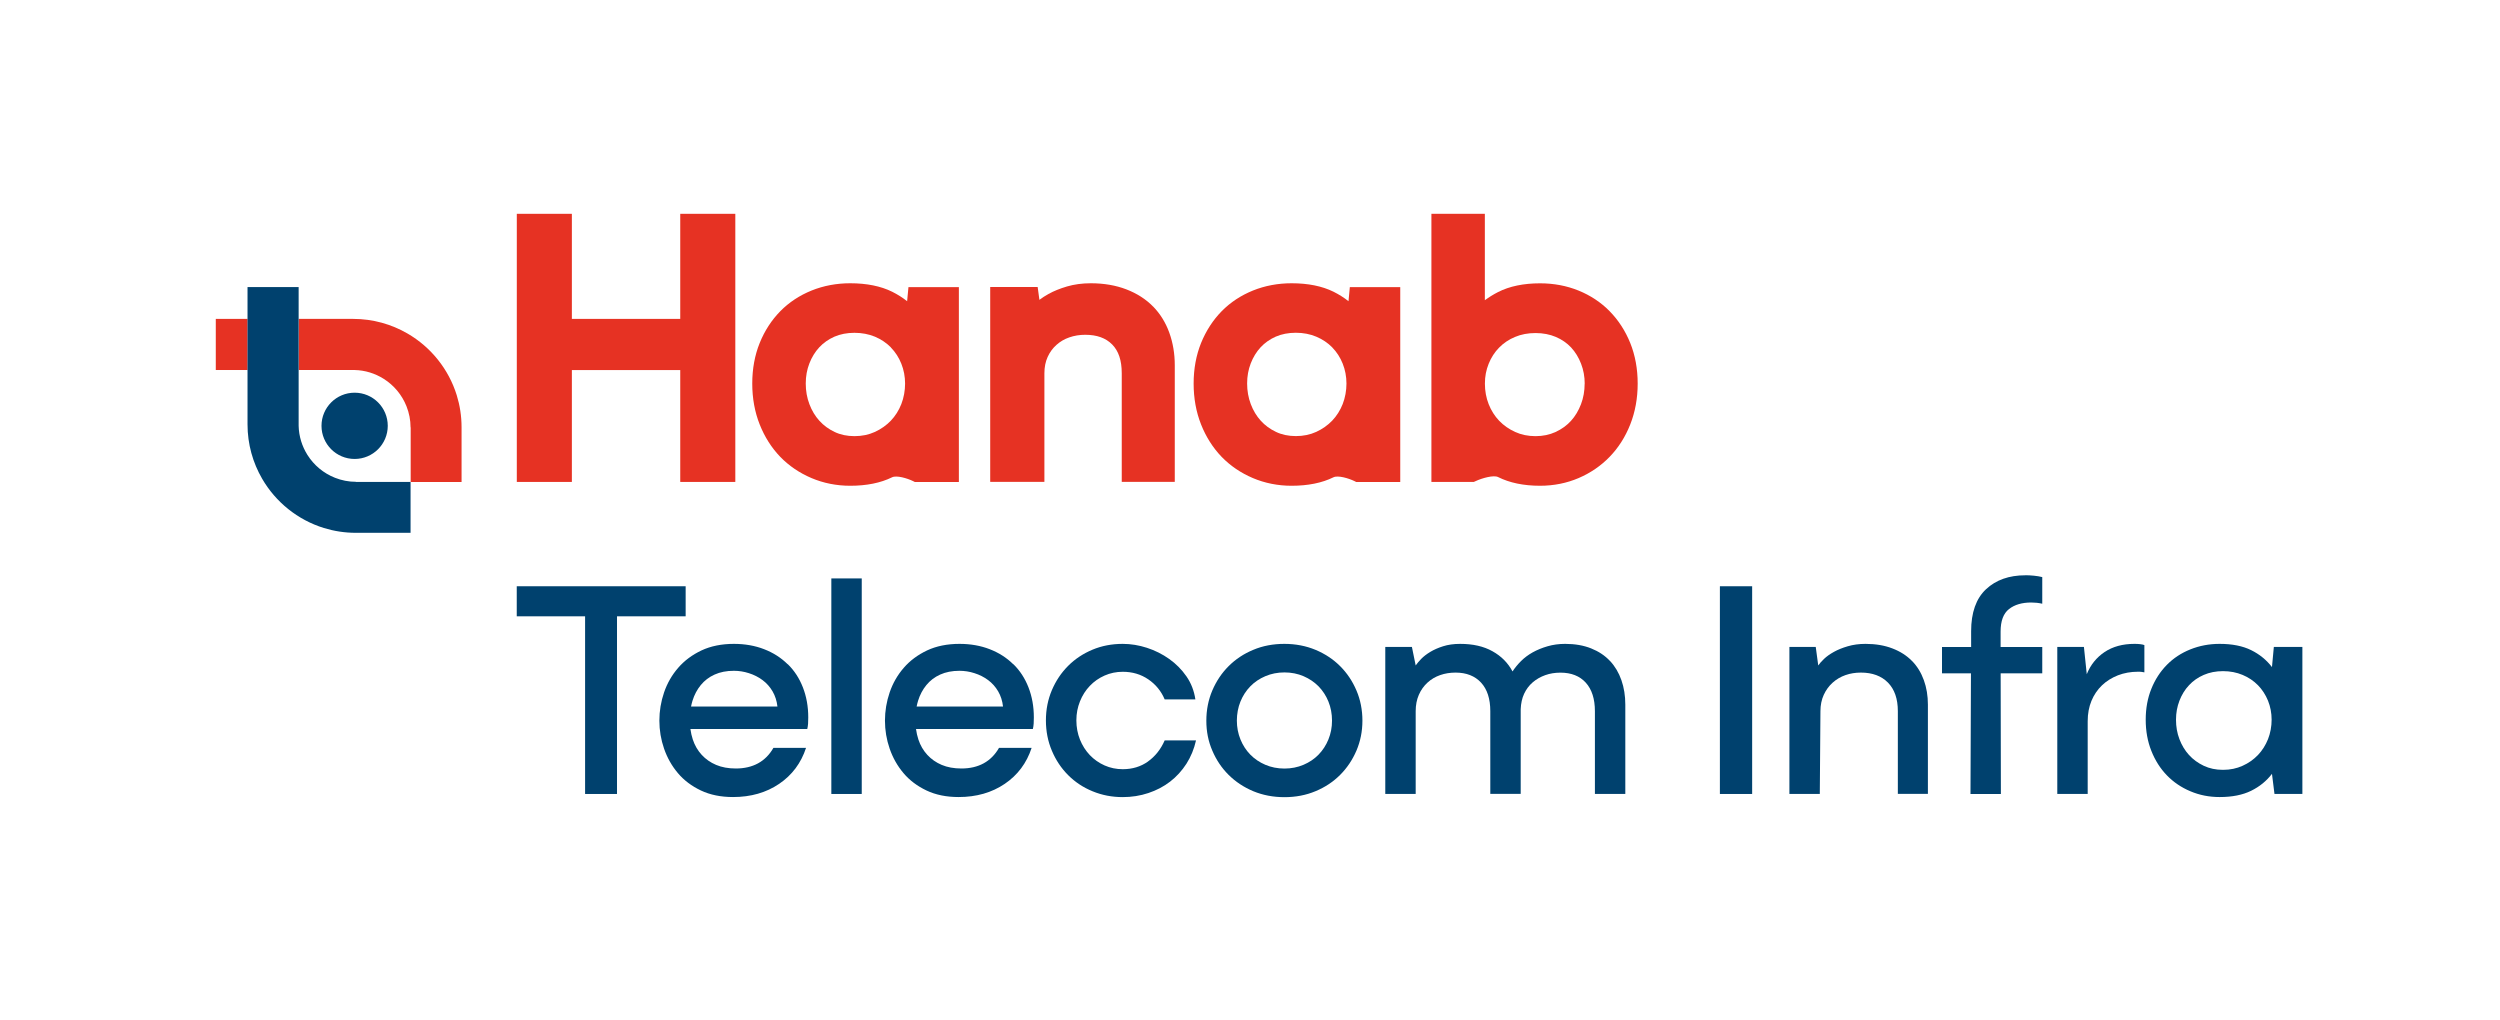
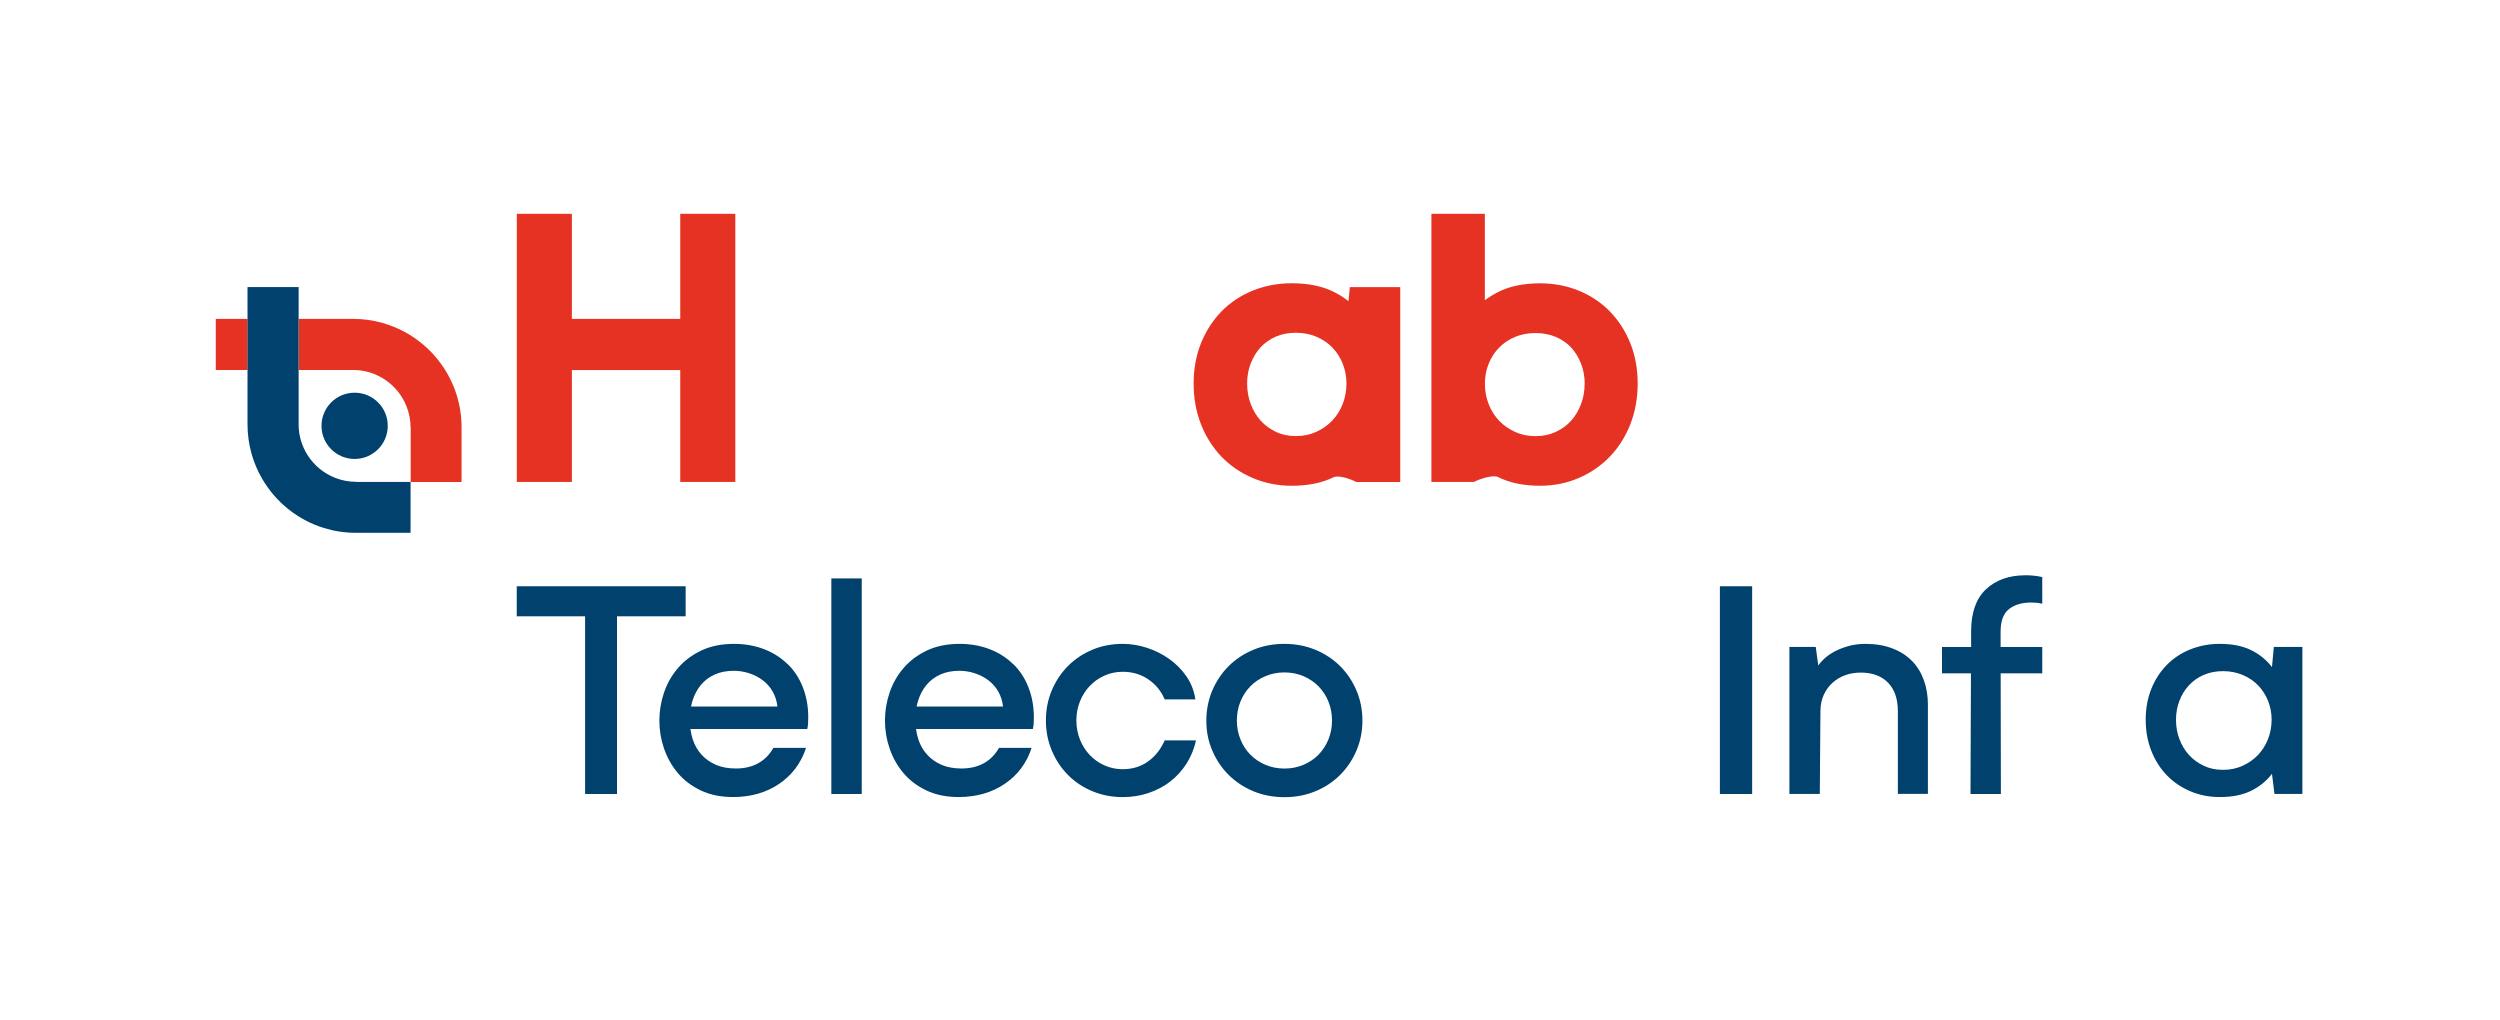
<svg xmlns="http://www.w3.org/2000/svg" id="Laag_1" data-name="Laag 1" version="1.1" viewBox="0 0 430.87 175.75">
  <defs>
    <style>
      .cls-1 {
        fill: #e63223;
      }

      .cls-1, .cls-2 {
        stroke-width: 0px;
      }

      .cls-2 {
        fill: #00416e;
      }
    </style>
  </defs>
  <g>
    <polygon class="cls-2" points="118.17 106.22 118.17 101.04 89.06 101.04 89.06 106.22 100.84 106.22 100.84 136.84 106.34 136.84 106.34 106.22 118.17 106.22" />
    <path class="cls-2" d="M135.75,114.48c-1.13-1.12-2.48-1.98-4.05-2.59-1.57-.61-3.3-.92-5.21-.92-2.12,0-3.99.38-5.59,1.13-1.6.76-2.94,1.75-4.02,3-1.08,1.24-1.89,2.66-2.43,4.24-.54,1.58-.81,3.21-.81,4.86s.27,3.27.81,4.83,1.33,2.97,2.38,4.21c1.04,1.24,2.37,2.24,3.97,3s3.45,1.13,5.54,1.13c3.06,0,5.71-.76,7.94-2.27,2.23-1.51,3.78-3.58,4.64-6.21h-5.62c-.68,1.19-1.57,2.08-2.65,2.67s-2.36.89-3.83.89c-1.3,0-2.43-.21-3.4-.62-.97-.41-1.8-.99-2.48-1.73-.68-.74-1.2-1.62-1.54-2.65-.19-.57-.32-1.18-.41-1.81h20.14c.07-.29.12-.59.14-.92.02-.32.03-.68.03-1.08,0-1.87-.31-3.59-.92-5.16-.61-1.57-1.48-2.91-2.62-4.02ZM119.1,121.77c.07-.34.15-.68.25-1,.32-1.03.8-1.93,1.43-2.7.63-.77,1.42-1.38,2.38-1.81.95-.43,2.06-.65,3.32-.65.86,0,1.73.13,2.59.41.86.27,1.65.67,2.35,1.19.7.52,1.28,1.17,1.73,1.94.45.77.73,1.65.84,2.62h-14.89Z" />
    <rect class="cls-2" x="143.28" y="99.69" width="5.24" height="37.15" />
    <path class="cls-2" d="M174.63,114.48c-1.13-1.12-2.48-1.98-4.05-2.59-1.57-.61-3.3-.92-5.21-.92-2.12,0-3.99.38-5.59,1.13-1.6.76-2.94,1.75-4.02,3-1.08,1.24-1.89,2.66-2.43,4.24-.54,1.58-.81,3.21-.81,4.86s.27,3.27.81,4.83,1.33,2.97,2.38,4.21c1.04,1.24,2.37,2.24,3.97,3s3.45,1.13,5.54,1.13c3.06,0,5.71-.76,7.94-2.27,2.23-1.51,3.78-3.58,4.64-6.21h-5.62c-.68,1.19-1.57,2.08-2.65,2.67s-2.36.89-3.83.89c-1.3,0-2.43-.21-3.4-.62-.97-.41-1.8-.99-2.48-1.73-.68-.74-1.2-1.62-1.54-2.65-.19-.57-.32-1.18-.41-1.81h20.14c.07-.29.12-.59.14-.92.02-.32.03-.68.03-1.08,0-1.87-.31-3.59-.92-5.16-.61-1.57-1.48-2.91-2.62-4.02ZM157.98,121.77c.07-.34.15-.68.25-1,.32-1.03.8-1.93,1.43-2.7.63-.77,1.42-1.38,2.38-1.81.95-.43,2.06-.65,3.32-.65.86,0,1.73.13,2.59.41.86.27,1.65.67,2.35,1.19.7.52,1.28,1.17,1.73,1.94.45.77.73,1.65.84,2.62h-14.89Z" />
    <path class="cls-2" d="M197.85,131.25c-1.24.88-2.69,1.32-4.35,1.32-1.12,0-2.16-.22-3.13-.65-.97-.43-1.82-1.03-2.54-1.78-.72-.76-1.29-1.65-1.7-2.67-.41-1.03-.62-2.13-.62-3.32s.21-2.24.62-3.27c.41-1.03.98-1.92,1.7-2.67.72-.76,1.57-1.35,2.54-1.78.97-.43,2.02-.65,3.13-.65,1.66,0,3.12.43,4.4,1.3s2.22,2.02,2.83,3.46h5.29c-.22-1.48-.73-2.8-1.54-3.97-.81-1.17-1.8-2.17-2.97-3s-2.45-1.47-3.83-1.92-2.78-.68-4.18-.68c-1.87,0-3.61.33-5.21,1-1.6.67-3,1.59-4.19,2.78-1.19,1.19-2.12,2.58-2.81,4.19-.68,1.6-1.03,3.34-1.03,5.21s.34,3.62,1.03,5.24c.68,1.62,1.62,3.02,2.81,4.21s2.59,2.12,4.21,2.78c1.62.67,3.35,1,5.18,1,1.55,0,3.02-.23,4.43-.7,1.4-.47,2.65-1.12,3.75-1.97,1.1-.85,2.03-1.87,2.81-3.08.77-1.21,1.32-2.55,1.65-4.02h-5.4c-.68,1.55-1.65,2.76-2.89,3.64Z" />
    <path class="cls-2" d="M230.97,114.81c-1.19-1.19-2.6-2.12-4.24-2.81-1.64-.68-3.43-1.03-5.37-1.03s-3.74.34-5.37,1.03c-1.64.68-3.05,1.62-4.24,2.81-1.19,1.19-2.12,2.58-2.81,4.19-.68,1.6-1.03,3.34-1.03,5.21s.34,3.56,1.03,5.16c.68,1.6,1.62,3,2.81,4.18s2.6,2.12,4.24,2.81c1.64.68,3.43,1.03,5.37,1.03s3.73-.34,5.37-1.03c1.64-.68,3.05-1.62,4.24-2.81s2.12-2.58,2.81-4.18c.68-1.6,1.03-3.32,1.03-5.16s-.34-3.61-1.03-5.21c-.68-1.6-1.62-3-2.81-4.19ZM228.95,127.44c-.41,1.01-.98,1.88-1.7,2.62-.72.74-1.58,1.32-2.59,1.75-1.01.43-2.11.65-3.29.65s-2.29-.22-3.29-.65c-1.01-.43-1.87-1.02-2.59-1.75-.72-.74-1.29-1.61-1.7-2.62-.41-1.01-.62-2.09-.62-3.24s.21-2.29.62-3.29c.41-1.01.98-1.88,1.7-2.62.72-.74,1.58-1.32,2.59-1.75,1.01-.43,2.11-.65,3.29-.65s2.29.22,3.29.65,1.87,1.02,2.59,1.75c.72.74,1.29,1.61,1.7,2.62.41,1.01.62,2.11.62,3.29s-.21,2.23-.62,3.24Z" />
-     <path class="cls-2" d="M277.47,113.91c-.86-.92-1.94-1.64-3.24-2.16-1.3-.52-2.79-.78-4.48-.78-1.08,0-2.09.14-3.02.41-.94.27-1.79.62-2.57,1.05-.77.43-1.45.94-2.02,1.51-.58.58-1.06,1.17-1.46,1.78-.79-1.48-1.94-2.64-3.46-3.48-1.51-.85-3.37-1.27-5.56-1.27-1.12,0-2.1.14-2.94.41-.85.27-1.58.59-2.21.97-.63.38-1.15.78-1.57,1.21-.41.43-.73.81-.95,1.13l-.65-3.19h-4.59v25.33h5.24v-14.26c0-1.04.18-1.98.54-2.81.36-.83.86-1.53,1.49-2.11.63-.58,1.36-1.01,2.19-1.3.83-.29,1.71-.43,2.65-.43,1.87,0,3.34.58,4.4,1.73,1.06,1.15,1.59,2.79,1.59,4.91v14.26h5.24v-14.58c.04-1.01.23-1.9.59-2.67.36-.77.85-1.43,1.48-1.97s1.35-.95,2.16-1.24c.81-.29,1.68-.43,2.62-.43,1.87,0,3.33.58,4.37,1.73,1.04,1.15,1.57,2.79,1.57,4.91v14.26h5.24v-15.39c0-1.51-.22-2.92-.67-4.21s-1.11-2.4-1.97-3.32Z" />
    <rect class="cls-2" x="296.42" y="101.04" width="5.56" height="35.8" />
    <path class="cls-2" d="M329.52,113.91c-.9-.92-2.02-1.64-3.38-2.16-1.35-.52-2.89-.78-4.62-.78-1.12,0-2.13.14-3.05.41-.92.27-1.72.59-2.4.97-.68.38-1.25.78-1.7,1.21-.45.43-.78.81-1,1.13l-.43-3.19h-4.54v25.33h5.24l.11-14.26c0-1.04.19-1.98.57-2.81.38-.83.89-1.53,1.54-2.11.65-.58,1.38-1.01,2.21-1.3.83-.29,1.71-.43,2.65-.43,1.98,0,3.54.58,4.67,1.73,1.13,1.15,1.7,2.79,1.7,4.91v14.26h5.18v-15.39c0-1.51-.23-2.92-.7-4.21-.47-1.3-1.15-2.4-2.05-3.32Z" />
    <path class="cls-2" d="M349.07,99.15c-2.81,0-5.07.8-6.78,2.4-1.71,1.6-2.57,4.02-2.57,7.26v2.7h-5.02v4.54h4.99l-.08,20.79h5.24l-.04-20.79h7.17v-4.54h-7.18v-2.65c0-1.84.48-3.13,1.45-3.89.97-.76,2.25-1.13,3.83-1.13.29,0,.6.02.95.05.34.04.66.09.95.16v-4.59c-.43-.11-.91-.19-1.43-.24-.52-.05-1.02-.08-1.48-.08Z" />
-     <path class="cls-2" d="M367.86,110.97c-2.02,0-3.73.47-5.13,1.4-1.4.94-2.43,2.21-3.08,3.83l-.49-4.7h-4.59v25.33h5.24v-12.53c0-1.3.22-2.47.65-3.51.43-1.04,1.04-1.93,1.81-2.67.77-.74,1.69-1.31,2.75-1.73,1.06-.41,2.22-.62,3.48-.62.18,0,.38,0,.59.03.22.02.38.05.49.08v-4.7c-.18-.07-.42-.13-.73-.16-.31-.04-.64-.05-1-.05Z" />
    <path class="cls-2" d="M391.89,111.51l-.32,3.46c-.94-1.22-2.13-2.2-3.59-2.92-1.46-.72-3.27-1.08-5.43-1.08-1.8,0-3.48.32-5.05.95-1.57.63-2.92,1.52-4.05,2.67-1.13,1.15-2.03,2.53-2.67,4.13-.65,1.6-.97,3.38-.97,5.32s.32,3.74.97,5.37c.65,1.64,1.54,3.04,2.67,4.21,1.13,1.17,2.48,2.09,4.05,2.75,1.57.67,3.25,1,5.05,1,2.16,0,3.97-.36,5.43-1.08s2.65-1.69,3.59-2.92l.43,3.46h4.81v-25.33h-4.91ZM390.89,127.39c-.42,1.04-.99,1.95-1.73,2.73-.74.77-1.62,1.4-2.65,1.86-1.03.47-2.15.7-3.38.7s-2.33-.23-3.32-.7c-.99-.47-1.84-1.09-2.54-1.86-.7-.77-1.25-1.68-1.65-2.73-.4-1.04-.59-2.16-.59-3.35s.2-2.24.59-3.27c.4-1.03.94-1.92,1.65-2.67.7-.76,1.55-1.35,2.54-1.78.99-.43,2.1-.65,3.32-.65s2.35.22,3.38.65c1.03.43,1.91,1.03,2.65,1.78.74.76,1.31,1.65,1.73,2.67.41,1.03.62,2.12.62,3.27s-.21,2.3-.62,3.35Z" />
  </g>
  <g>
    <g>
      <g>
-         <path class="cls-1" d="M156.35,51.92c-.79-.63-1.65-1.17-2.59-1.64-1.96-.97-4.39-1.46-7.22-1.46-2.36,0-4.6.42-6.66,1.25-2.07.84-3.89,2.03-5.4,3.57-1.5,1.53-2.7,3.37-3.55,5.48-.85,2.1-1.28,4.46-1.28,6.99s.43,4.9,1.28,7.04c.85,2.15,2.05,4.03,3.54,5.58,1.5,1.55,3.31,2.78,5.38,3.66,2.07.88,4.32,1.33,6.68,1.33,2.83,0,5.26-.49,7.22-1.46.77-.38,2.62.17,3.62.66l.3.15h7.59v-33.58h-8.69l-.23,2.44ZM153.55,59.9c.76.78,1.37,1.72,1.79,2.78.43,1.07.65,2.23.65,3.43s-.22,2.44-.65,3.54c-.43,1.09-1.04,2.05-1.8,2.85-.77.8-1.7,1.46-2.77,1.95-1.05.48-2.23.72-3.5.72s-2.42-.24-3.42-.72c-1.02-.48-1.91-1.13-2.63-1.93-.73-.8-1.31-1.77-1.72-2.86-.42-1.1-.63-2.29-.63-3.56s.21-2.38.62-3.45c.41-1.07.99-2.01,1.71-2.79.72-.77,1.59-1.38,2.6-1.83,1.02-.44,2.18-.67,3.46-.67s2.48.23,3.54.67c1.06.45,1.98,1.07,2.74,1.84Z" />
-         <path class="cls-1" d="M198.72,52.82h0c-1.23-1.26-2.78-2.25-4.6-2.95-1.8-.69-3.85-1.05-6.12-1.05-1.48,0-2.87.19-4.1.55-1.21.36-2.29.79-3.2,1.3-.58.32-1.1.66-1.56,1.01l-.3-2.21h-8.18v33.58h9.34v-18.72c0-1.05.19-2,.56-2.81.38-.83.88-1.51,1.52-2.08.65-.58,1.37-1,2.21-1.29.85-.3,1.78-.45,2.74-.45,2.02,0,3.54.55,4.65,1.67,1.11,1.13,1.65,2.75,1.65,4.96v18.72h9.14v-20.1c0-1.99-.32-3.88-.94-5.6-.63-1.76-1.58-3.28-2.81-4.54Z" />
        <path class="cls-1" d="M232.42,51.92c-.79-.63-1.65-1.17-2.59-1.64-1.96-.97-4.39-1.46-7.22-1.46-2.36,0-4.6.42-6.66,1.25-2.07.84-3.89,2.03-5.4,3.57-1.5,1.53-2.69,3.37-3.55,5.48-.85,2.11-1.28,4.46-1.28,6.99s.43,4.9,1.28,7.04c.85,2.15,2.05,4.03,3.54,5.58,1.5,1.55,3.31,2.78,5.38,3.66,2.07.88,4.32,1.33,6.68,1.33,2.83,0,5.26-.49,7.22-1.46.77-.38,2.62.17,3.62.66l.3.15h7.59v-33.58h-8.69l-.23,2.44ZM229.62,59.89c.76.78,1.37,1.72,1.79,2.78.43,1.07.65,2.23.65,3.43s-.22,2.44-.65,3.54c-.43,1.09-1.04,2.05-1.8,2.85-.77.8-1.7,1.46-2.77,1.95-1.05.48-2.23.72-3.5.72s-2.42-.24-3.42-.72c-1.02-.48-1.91-1.13-2.63-1.93-.73-.8-1.31-1.77-1.72-2.86-.42-1.1-.63-2.3-.63-3.56s.21-2.38.62-3.45c.41-1.07.99-2.01,1.71-2.79.72-.77,1.59-1.38,2.6-1.83,1.01-.44,2.18-.67,3.46-.67s2.48.23,3.54.68c1.06.45,1.98,1.07,2.74,1.84Z" />
        <path class="cls-1" d="M280.97,59.12c-.85-2.11-2.05-3.95-3.55-5.48-1.5-1.53-3.31-2.73-5.36-3.56-2.04-.83-4.27-1.25-6.63-1.25-2.83,0-5.26.5-7.23,1.5-.82.42-1.58.89-2.29,1.41v-14.89h-9.21v46.21h7.31l.29-.13c1.15-.54,3.14-1.09,3.89-.71,1.97.99,4.4,1.5,7.23,1.5,2.37,0,4.61-.45,6.66-1.33,2.05-.88,3.84-2.11,5.34-3.66,1.5-1.55,2.7-3.42,3.55-5.58.85-2.15,1.28-4.52,1.28-7.04s-.43-4.88-1.28-6.99ZM273.11,66.11c0,1.26-.21,2.46-.63,3.56-.42,1.09-.99,2.06-1.72,2.86-.72.79-1.61,1.44-2.66,1.92-1.03.48-2.19.72-3.46.72s-2.45-.24-3.5-.72c-1.07-.49-2.01-1.14-2.77-1.94-.76-.8-1.37-1.76-1.8-2.85-.43-1.09-.65-2.28-.65-3.54s.22-2.36.65-3.43c.43-1.07,1.03-2,1.8-2.78.76-.78,1.68-1.4,2.74-1.84,1.06-.45,2.25-.67,3.54-.67s2.46.23,3.5.67c1.03.44,1.92,1.06,2.63,1.82.72.78,1.3,1.72,1.71,2.79.42,1.08.63,2.24.63,3.45Z" />
      </g>
      <polygon class="cls-1" points="89.07 83.06 98.56 83.06 98.56 63.78 117.24 63.78 117.24 83.06 126.73 83.06 126.73 36.85 117.24 36.85 117.24 54.96 98.56 54.96 98.56 36.85 89.07 36.85 89.07 83.06" />
    </g>
    <g>
      <g>
        <rect class="cls-1" x="37.19" y="54.96" width="5.48" height="8.81" />
        <path class="cls-1" d="M79.55,83.06v-9.41c0-1.93-.29-3.78-.83-5.53-1.4-4.52-4.47-8.31-8.49-10.64-2.76-1.6-5.96-2.52-9.37-2.52h-9.37v8.81s9.61,0,9.61,0c1.84.04,3.54.59,5,1.5,1.79,1.12,3.19,2.79,3.97,4.78.44,1.12.69,2.34.69,3.61h.02v9.41s8.78,0,8.78,0Z" />
      </g>
      <g>
        <circle class="cls-2" cx="61.12" cy="73.39" r="5.71" />
        <path class="cls-2" d="M61.36,83.06v-.02c-1.28,0-2.49-.25-3.61-.69-1.99-.78-3.66-2.18-4.78-3.97-.91-1.46-1.46-3.17-1.5-5v-23.9h-8.81v23.66c0,3.42.92,6.62,2.52,9.37,2.33,4.02,6.12,7.09,10.64,8.49,1.75.54,3.61.83,5.53.83h9.41s0-8.77,0-8.77h-9.41Z" />
      </g>
    </g>
  </g>
</svg>